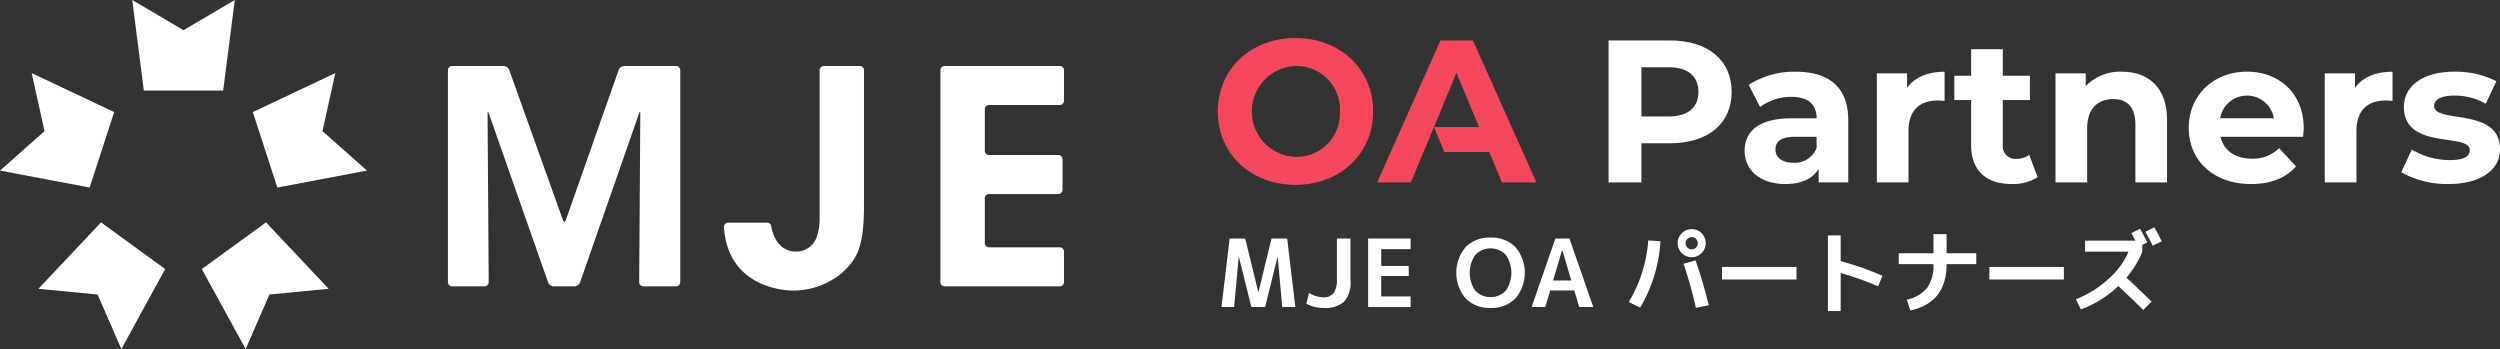
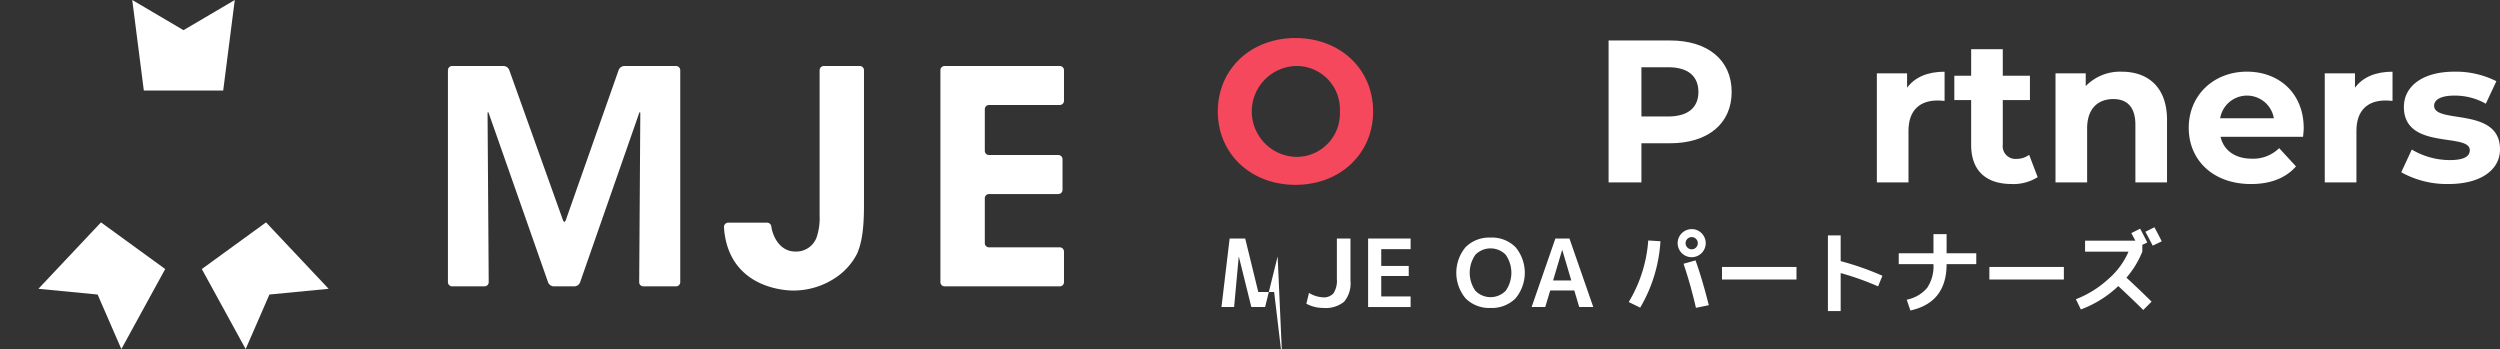
<svg xmlns="http://www.w3.org/2000/svg" width="396.001" height="55.294" viewBox="0 0 396.001 55.294">
  <rect x="0" y="0" width="396.001" height="55.294" fill="#333333" stroke="none" />
  <g id="グループ_12209" data-name="グループ 12209" transform="translate(-50 -14639.999)">
    <g id="グループ_9257" data-name="グループ 9257" transform="translate(50 14639.999)">
      <g id="グループ_8617" data-name="グループ 8617" transform="translate(0 0)">
        <path id="パス_58" data-name="パス 58" d="M82.769,47a.664.664,0,0,1-.664-.666V12.759a.665.665,0,0,1,.664-.661h8.148a1.012,1.012,0,0,1,.894.621l8.516,23.8c.124.343.323.343.444,0l8.379-23.794a1,1,0,0,1,.888-.625h8.2a.666.666,0,0,1,.666.661V46.336a.666.666,0,0,1-.666.666h-5.178a.657.657,0,0,1-.66-.666l.177-26.643c0-.361-.093-.388-.214-.038l-9.328,26.718a1,1,0,0,1-.883.629H98.858a1,1,0,0,1-.886-.629L88.6,19.655c-.118-.35-.22-.323-.218.038l.181,26.643A.664.664,0,0,1,87.9,47Z" transform="translate(-11.152 -1.643)" fill="#fff" />
        <path id="パス_59" data-name="パス 59" d="M172.375,12.76a.666.666,0,0,1,.669-.661h18.244a.664.664,0,0,1,.662.661v4.848a.667.667,0,0,1-.662.667H180.073a.668.668,0,0,0-.666.667v6.591a.667.667,0,0,0,.666.667H191.05a.664.664,0,0,1,.666.669v4.845a.663.663,0,0,1-.666.664H180.073a.671.671,0,0,0-.666.67v7.115a.664.664,0,0,0,.666.659h11.214a.67.67,0,0,1,.662.668v4.846a.664.664,0,0,1-.662.666H173.044a.666.666,0,0,1-.669-.666Z" transform="translate(-23.413 -1.643)" fill="#fff" />
        <path id="パス_60" data-name="パス 60" d="M154.217,12.1h-5.7a.664.664,0,0,0-.665.661V35.823a9.474,9.474,0,0,1-.471,3.4,3.427,3.427,0,0,1-3.4,2.262c-1.79,0-3.206-1.371-3.725-3.63l-.05-.332a.7.7,0,0,0-.714-.613h-6.128a.676.676,0,0,0-.659.67v.051a12.624,12.624,0,0,0,.188,1.592c1.467,7.924,9.247,8.442,10.757,8.442a12,12,0,0,0,6.654-1.983,10.136,10.136,0,0,0,3.49-3.869c.754-1.747,1.086-3.958,1.086-7.683V12.76a.665.665,0,0,0-.666-.661" transform="translate(-18.025 -1.643)" fill="#fff" />
-         <path id="パス_61" data-name="パス 61" d="M57.376,22.593l2.037-9.2-13.07,6.175,3.884,11.957,14.2-2.687Z" transform="translate(-6.295 -1.819)" fill="#fff" />
-         <path id="パス_62" data-name="パス 62" d="M7.055,22.593,0,28.839l14.2,2.687,3.884-11.957L5.019,13.393Z" transform="translate(0 -1.819)" fill="#fff" />
        <path id="パス_63" data-name="パス 63" d="M47.7,52.188l9.379-.906L47.166,40.761l-10.172,7.39L43.938,60.83Z" transform="translate(-5.025 -5.536)" fill="#fff" />
        <path id="パス_64" data-name="パス 64" d="M32.361,4.78,24.241,0l1.834,14.339H38.648L40.482,0Z" transform="translate(-3.293 0)" fill="#fff" />
        <path id="パス_65" data-name="パス 65" d="M16.42,52.188l3.76,8.642,6.945-12.678-10.172-7.39L7.041,51.282Z" transform="translate(-0.957 -5.536)" fill="#fff" />
      </g>
      <g id="グループ_8618" data-name="グループ 8618" transform="translate(192.902 6.025)">
        <path id="パス_66" data-name="パス 66" d="M0,91.495c0-6.68,5.2-11.627,12.3-11.627,7.066,0,12.3,4.914,12.3,11.627s-5.235,11.627-12.3,11.627C5.2,103.121,0,98.175,0,91.495m19.336,0A6.859,6.859,0,0,0,12.3,84.3a7.2,7.2,0,0,0,0,14.389,6.86,6.86,0,0,0,7.035-7.2" transform="translate(0 -79.868)" fill="#f5485c" />
-         <path id="パス_67" data-name="パス 67" d="M44.373,80.308H39.234L29.217,102.792h5.329l1.988-4.818h.041L38.21,94.03l3.563-8.612,3.564,8.612H38.21l1.636,3.945h7.127l2,4.818h5.461Z" transform="translate(-3.968 -79.928)" fill="#f5485c" />
        <path id="パス_68" data-name="パス 68" d="M91.121,88.473c0,5.011-3.758,8.125-9.764,8.125H76.827v6.2h-5.2V80.314h9.732c6.006,0,9.764,3.115,9.764,8.159m-5.268,0c0-2.473-1.606-3.919-4.786-3.919h-4.24v7.8h4.24c3.18,0,4.786-1.445,4.786-3.885" transform="translate(-9.728 -79.929)" fill="#fff" />
-         <path id="パス_69" data-name="パス 69" d="M112.977,93.714v9.86h-4.689v-2.152c-.932,1.574-2.731,2.408-5.268,2.408-4.047,0-6.455-2.248-6.455-5.235,0-3.051,2.152-5.171,7.419-5.171h3.983c0-2.151-1.285-3.4-3.983-3.4a8.3,8.3,0,0,0-4.978,1.606l-1.8-3.5a13.285,13.285,0,0,1,7.452-2.088c5.268,0,8.319,2.441,8.319,7.677m-5.011,4.4V96.348H104.53c-2.344,0-3.083.867-3.083,2.023,0,1.253,1.06,2.088,2.827,2.088a3.691,3.691,0,0,0,3.693-2.345" transform="translate(-13.116 -80.706)" fill="#fff" />
        <path id="パス_70" data-name="パス 70" d="M131.527,86.038v4.625c-.417-.033-.739-.064-1.124-.064-2.763,0-4.593,1.51-4.593,4.818v8.158H120.8V86.295h4.786v2.281c1.221-1.67,3.276-2.537,5.942-2.537" transform="translate(-16.407 -80.706)" fill="#fff" />
        <path id="パス_71" data-name="パス 71" d="M148.2,102.179a7.158,7.158,0,0,1-4.079,1.092c-4.079,0-6.456-2.088-6.456-6.2v-7.1H135V86.119h2.666V81.912h5.01v4.207h4.3v3.855h-4.3v7.034a2.016,2.016,0,0,0,2.152,2.281,3.379,3.379,0,0,0,2.024-.642Z" transform="translate(-18.336 -80.146)" fill="#fff" />
        <path id="パス_72" data-name="パス 72" d="M171.21,93.682v9.893H166.2V94.453c0-2.795-1.285-4.08-3.5-4.08-2.408,0-4.143,1.478-4.143,4.657v8.544h-5.011V86.295h4.786v2.023a7.569,7.569,0,0,1,5.717-2.28c4.079,0,7.162,2.376,7.162,7.644" transform="translate(-20.855 -80.706)" fill="#fff" />
        <path id="パス_73" data-name="パス 73" d="M196.081,96.349H183.008c.482,2.151,2.313,3.468,4.947,3.468a5.862,5.862,0,0,0,4.336-1.67l2.666,2.891c-1.607,1.83-4.015,2.794-7.131,2.794-5.974,0-9.86-3.757-9.86-8.9,0-5.171,3.951-8.9,9.218-8.9,5.074,0,8.993,3.4,8.993,8.962,0,.385-.065.931-.1,1.349m-13.137-2.924h8.511a4.316,4.316,0,0,0-8.511,0" transform="translate(-24.171 -80.706)" fill="#fff" />
        <path id="パス_74" data-name="パス 74" d="M213.633,86.038v4.625c-.417-.033-.739-.064-1.124-.064-2.763,0-4.593,1.51-4.593,4.818v8.158H202.9V86.295h4.786v2.281c1.221-1.67,3.276-2.537,5.942-2.537" transform="translate(-27.559 -80.706)" fill="#fff" />
        <path id="パス_75" data-name="パス 75" d="M216.919,101.969l1.67-3.6a11.82,11.82,0,0,0,6.007,1.67c2.313,0,3.179-.611,3.179-1.575,0-2.826-10.438.065-10.438-6.841,0-3.276,2.955-5.589,8-5.589a14.207,14.207,0,0,1,6.648,1.51l-1.67,3.565a9.922,9.922,0,0,0-4.978-1.285c-2.249,0-3.212.707-3.212,1.607,0,2.955,10.438.1,10.438,6.906,0,3.212-2.988,5.492-8.159,5.492a14.836,14.836,0,0,1-7.483-1.862" transform="translate(-29.462 -80.706)" fill="#fff" />
      </g>
      <g id="グループ_8619" data-name="グループ 8619" transform="translate(193.482 35.999)">
-         <path id="パス_76" data-name="パス 76" d="M9.572,123.544H9.543l-1.962,7.921H5.4l-1.962-7.921H3.4l-.728,7.921H.67l1.293-10.849H4.43L6.5,129.087h.03l2.065-8.471h2.482l1.293,10.849H10.3Z" transform="translate(-0.67 -118.833)" fill="#fff" />
+         <path id="パス_76" data-name="パス 76" d="M9.572,123.544H9.543l-1.962,7.921H5.4l-1.962-7.921H3.4l-.728,7.921H.67l1.293-10.849H4.43L6.5,129.087h.03h2.482l1.293,10.849H10.3Z" transform="translate(-0.67 -118.833)" fill="#fff" />
        <path id="パス_77" data-name="パス 77" d="M23.217,120.616V127.3a4.523,4.523,0,0,1-1.01,3.33,4.629,4.629,0,0,1-3.3.98,5.579,5.579,0,0,1-2.675-.668l.417-1.709a4.722,4.722,0,0,0,2.215.7,2.023,2.023,0,0,0,1.671-.653,3.7,3.7,0,0,0,.528-2.274v-6.391Z" transform="translate(-2.784 -118.833)" fill="#fff" />
        <path id="パス_78" data-name="パス 78" d="M29.629,122.3v2.66h4.354v1.59H29.629v3.24H34.28v1.679H27.548V120.617H34.28V122.3Z" transform="translate(-4.321 -118.833)" fill="#fff" />
        <path id="パス_79" data-name="パス 79" d="M45.192,121.952a5.277,5.277,0,0,1,3.946-1.508,5.279,5.279,0,0,1,3.946,1.508,6.326,6.326,0,0,1,0,8.129,5.275,5.275,0,0,1-3.946,1.508,5.274,5.274,0,0,1-3.946-1.508,6.326,6.326,0,0,1,0-8.129m1.538,6.911a3.356,3.356,0,0,0,4.815,0,4.99,4.99,0,0,0,0-5.691,3.356,3.356,0,0,0-4.815,0,4.986,4.986,0,0,0,0,5.691" transform="translate(-6.516 -118.81)" fill="#fff" />
        <path id="パス_80" data-name="パス 80" d="M57.521,131.465l3.76-10.849H63.51l3.775,10.849H65.056l-.773-2.616H60.464l-.787,2.616Zm3.4-4.206h2.883l-1.426-4.815h-.03Z" transform="translate(-8.392 -118.833)" fill="#fff" />
        <path id="パス_81" data-name="パス 81" d="M78.411,120.694l1.931.119a23.444,23.444,0,0,1-3.21,10.521l-1.813-.892a21.882,21.882,0,0,0,3.091-9.749m8.455-1.144a2.223,2.223,0,1,1-1.575-.654,2.146,2.146,0,0,1,1.575.654M84,124.38l1.9-.535q1.084,3.032,2.1,7.1l-2.036.416A71.491,71.491,0,0,0,84,124.38m1.976-2.571a.968.968,0,1,0-.684.283.934.934,0,0,0,.684-.283" transform="translate(-10.809 -118.6)" fill="#fff" />
        <rect id="長方形_44" data-name="長方形 44" width="11.799" height="1.991" transform="translate(79.282 6.286)" fill="#fff" />
        <path id="パス_82" data-name="パス 82" d="M111.828,120.049h2.021v4.072a44.517,44.517,0,0,1,6.613,2.319l-.684,1.679a44.617,44.617,0,0,0-5.929-2.11v6.018h-2.021Z" transform="translate(-15.768 -118.756)" fill="#fff" />
        <path id="パス_83" data-name="パス 83" d="M124.811,122.84h5.5v-3.032h2.08v3.032h4.7v1.724h-4.7q0,6.078-5.736,7.341l-.579-1.709a5.659,5.659,0,0,0,3.232-1.873,6.076,6.076,0,0,0,1-3.759h-5.5Z" transform="translate(-17.531 -118.723)" fill="#fff" />
        <rect id="長方形_45" data-name="長方形 45" width="11.8" height="1.991" transform="translate(121.635 6.286)" fill="#fff" />
        <path id="パス_84" data-name="パス 84" d="M158.735,122.417v-1.739H166.7q-.239-.461-.64-1.2l1.4-.7q.609,1.145,1.129,2.184l-.788.372v1.085a14.642,14.642,0,0,1-2.511,4.116q2.081,1.917,3.983,3.8l-1.323,1.323q-1.278-1.292-3.953-3.789a17.314,17.314,0,0,1-5.929,3.7l-.788-1.62a16.2,16.2,0,0,0,5.157-3.21,11.988,11.988,0,0,0,3.18-4.324Zm12.141-1.635-1.427.684q-.8-1.545-1.159-2.2l1.427-.713q.683,1.248,1.159,2.229" transform="translate(-21.941 -118.553)" fill="#fff" />
      </g>
    </g>
  </g>
</svg>